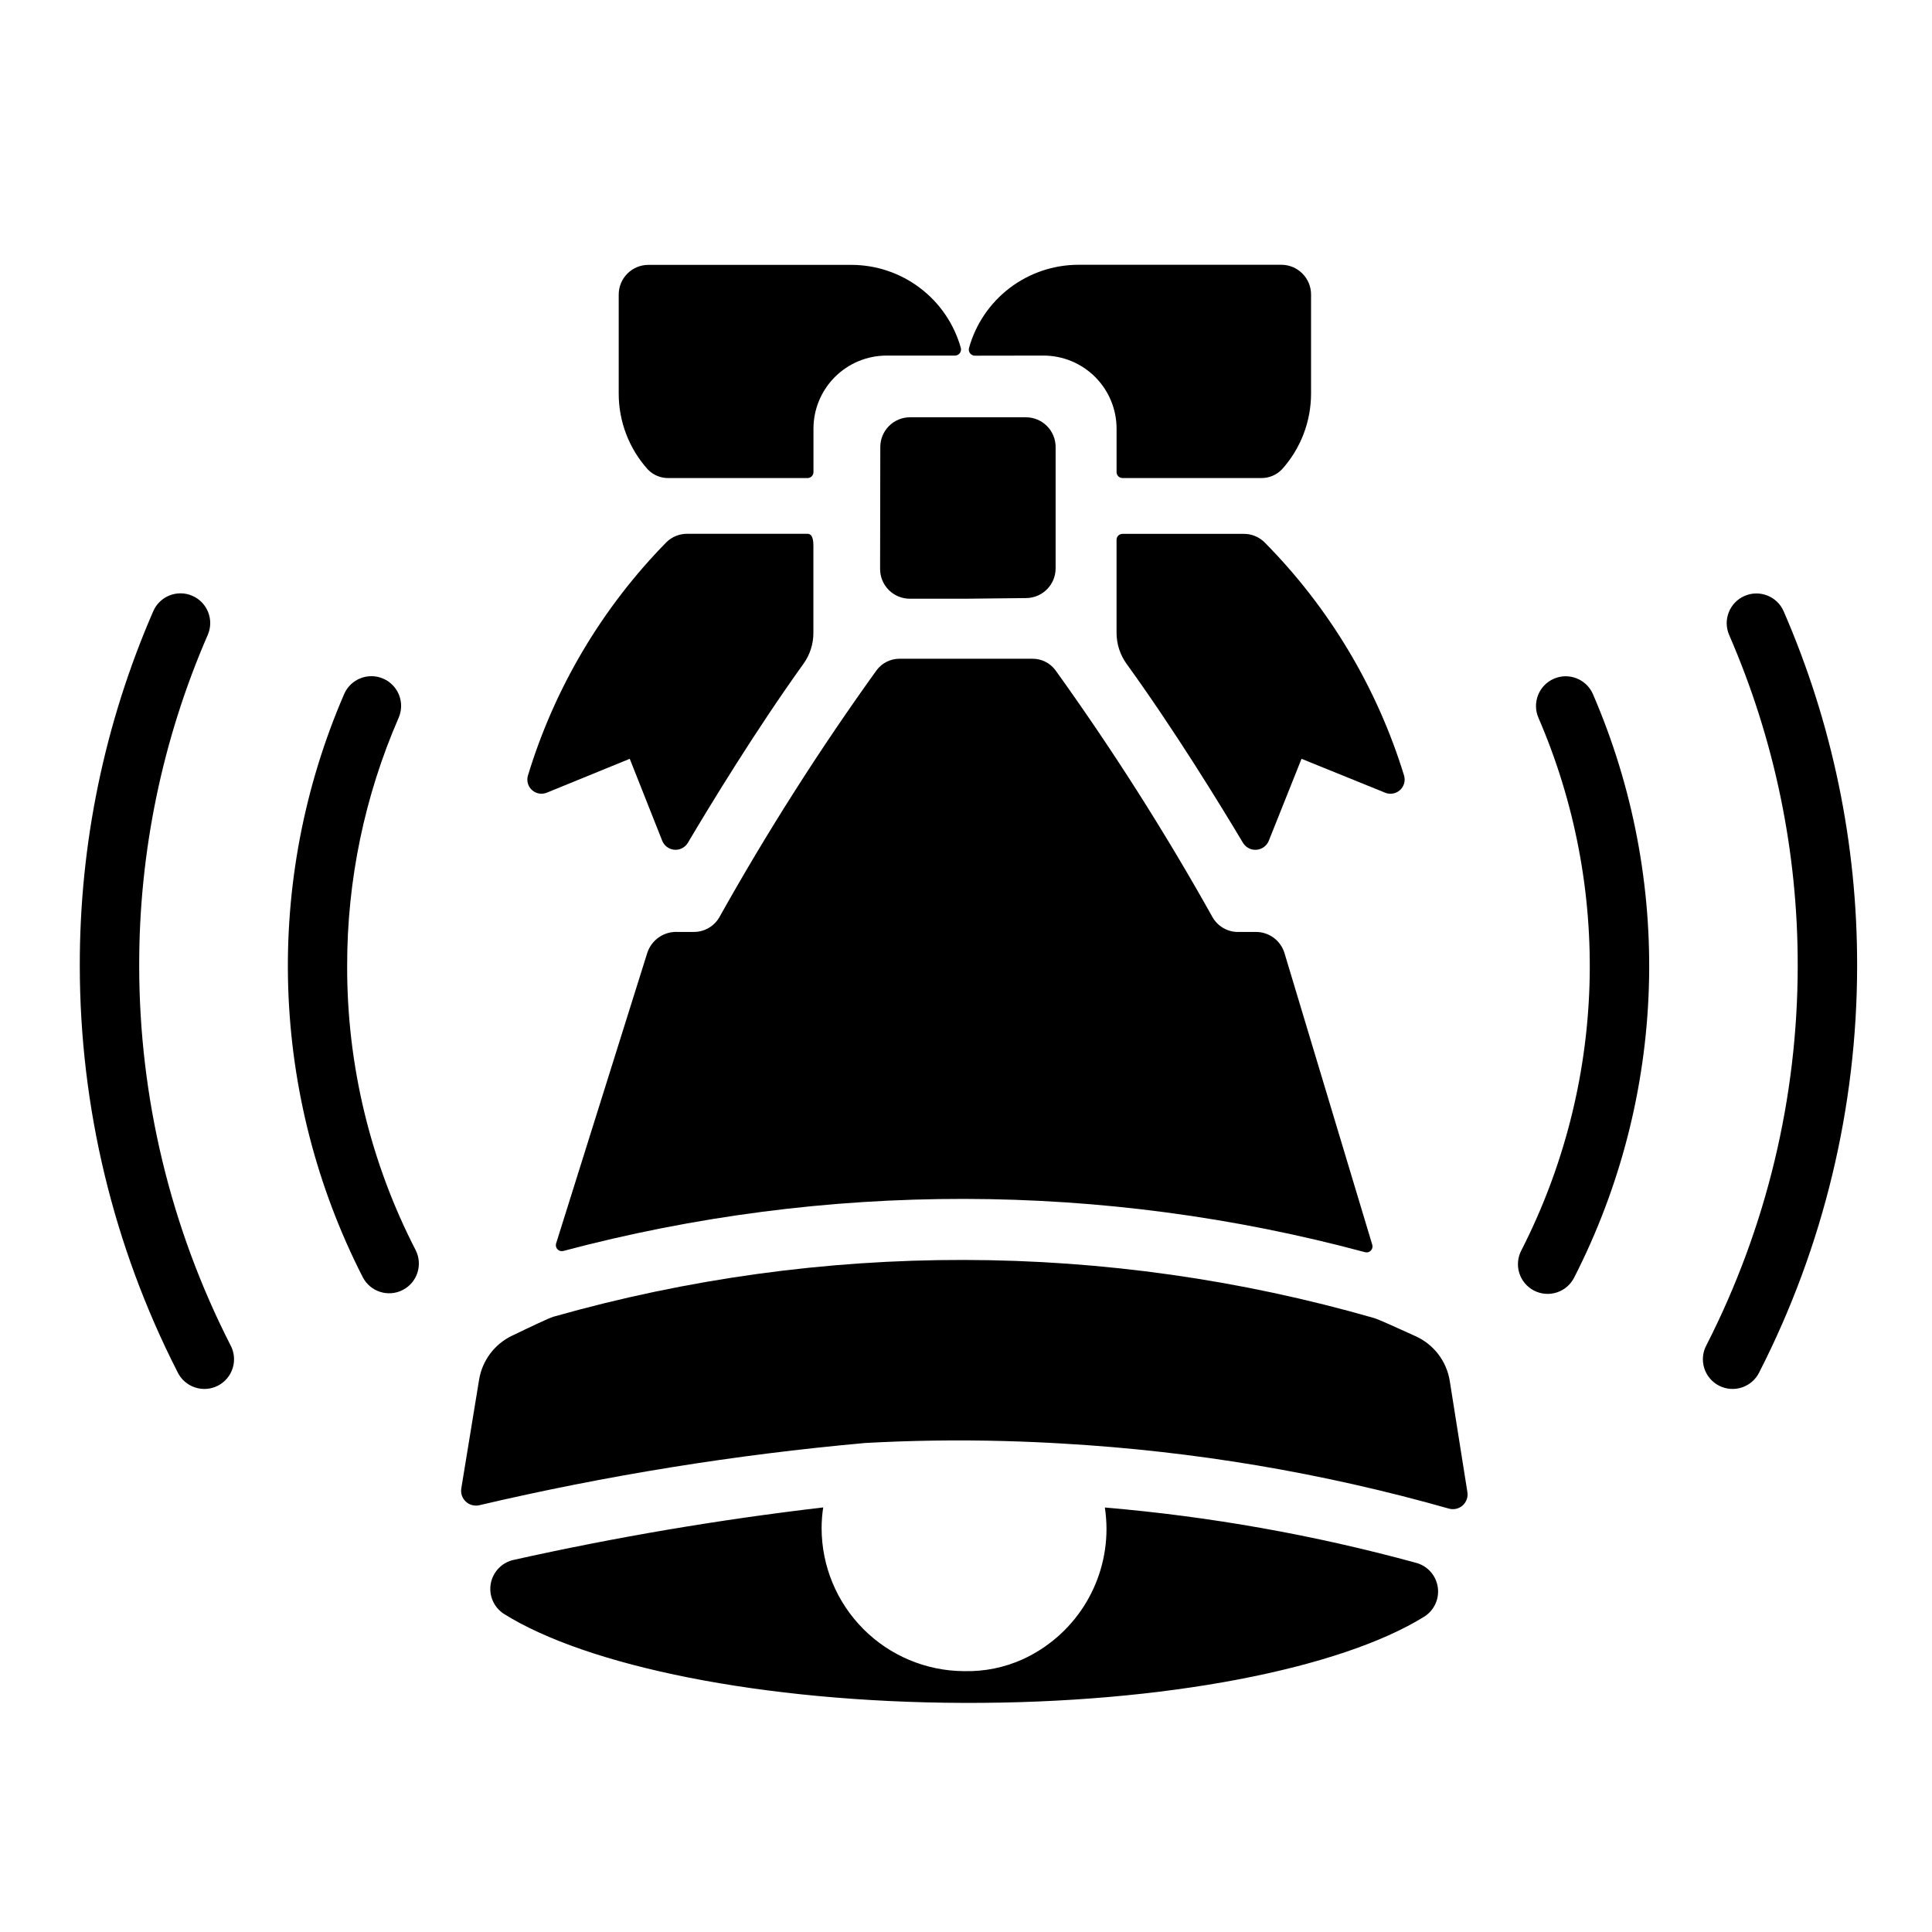
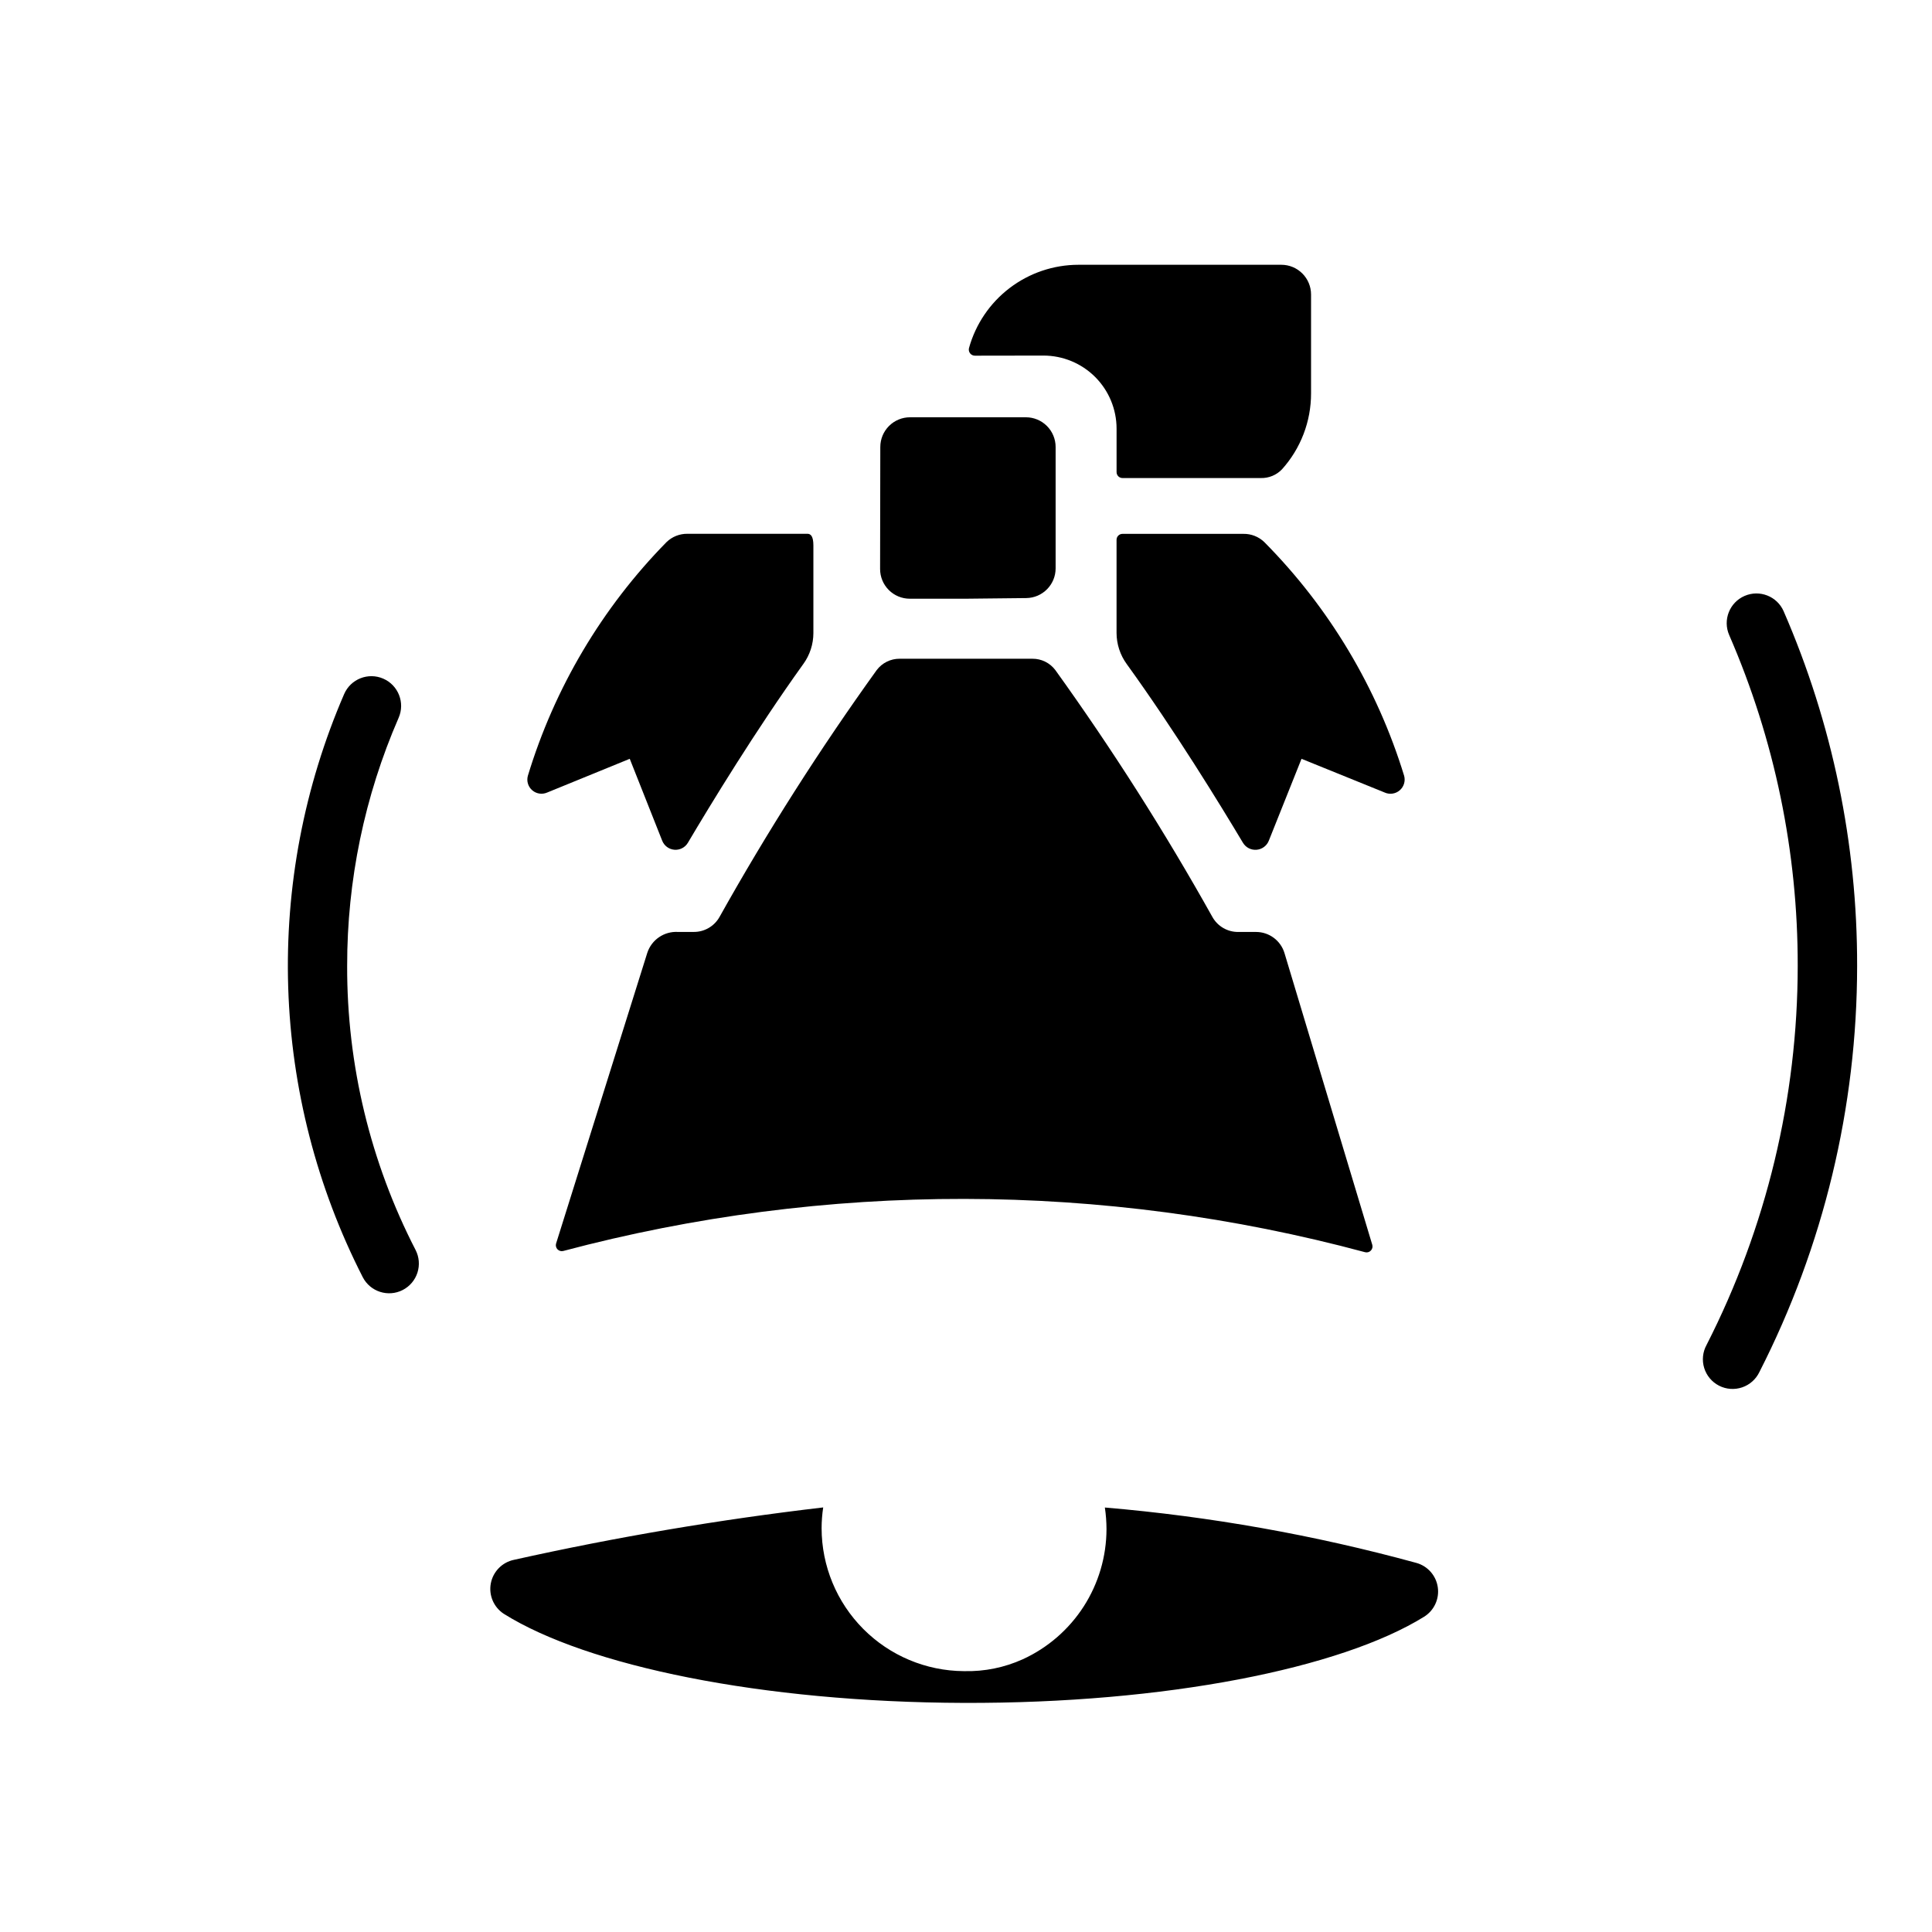
<svg xmlns="http://www.w3.org/2000/svg" fill="#000000" width="800px" height="800px" version="1.1" viewBox="144 144 512 512">
  <g>
    <path d="m616.69 306c-1.738-3.988-6.379-5.809-10.367-4.07-3.988 1.738-5.809 6.379-4.07 10.367 12.031 27.668 18.215 57.527 18.16 87.703-0.016 34.91-8.297 69.32-24.156 100.42-1.027 1.863-1.254 4.062-0.633 6.098 0.625 2.035 2.043 3.731 3.938 4.703 1.895 0.969 4.098 1.133 6.113 0.449 2.016-0.68 3.668-2.148 4.586-4.07 17.004-33.32 25.879-70.195 25.898-107.6 0.062-32.344-6.566-64.344-19.469-94z" />
-     <path d="m555.79 323.87c-3.984 1.734-5.812 6.367-4.086 10.352 9.68 22.395 14.297 46.652 13.52 71.035-0.777 24.387-6.926 48.301-18.012 70.031-1.004 1.863-1.215 4.051-0.59 6.07 0.629 2.019 2.043 3.703 3.926 4.668 1.879 0.965 4.07 1.133 6.078 0.465 2.008-0.668 3.66-2.113 4.59-4.016 12.148-23.805 18.895-50 19.746-76.711 0.852-26.715-4.211-53.285-14.82-77.816-1.734-3.981-6.367-5.809-10.352-4.078z" />
-     <path d="m180.89 400c-0.059-30.184 6.125-60.055 18.164-87.734 1.738-3.988-0.086-8.629-4.07-10.367-3.988-1.738-8.629 0.082-10.367 4.07-12.906 29.664-19.535 61.68-19.469 94.031 0.02 37.406 8.895 74.281 25.898 107.6 0.914 1.922 2.57 3.391 4.586 4.07 2.016 0.684 4.219 0.52 6.113-0.449 1.895-0.973 3.312-2.668 3.938-4.703 0.621-2.035 0.395-4.234-0.633-6.098-15.863-31.102-24.141-65.512-24.16-100.42z" />
    <path d="m236 400c-0.035-22.633 4.609-45.027 13.645-65.781 1.738-3.984-0.086-8.629-4.07-10.367-3.988-1.738-8.629 0.082-10.367 4.07-10.617 24.531-15.68 51.102-14.828 77.816 0.852 26.711 7.594 52.906 19.746 76.711 1.984 3.871 6.731 5.398 10.602 3.414 1.855-0.953 3.262-2.606 3.898-4.594 0.641-1.988 0.465-4.148-0.488-6.008-11.988-23.27-18.207-49.086-18.137-75.262z" />
    <path d="m420.52 238.23c5.141 0 10.07 2.039 13.707 5.672 3.633 3.637 5.676 8.562 5.676 13.703v11.508c0 0.871 0.703 1.574 1.574 1.574h36.668c2.109 0.051 4.144-0.793 5.598-2.32 4.965-5.519 7.707-12.684 7.699-20.105v-26.223c0-2.086-0.832-4.09-2.309-5.566-1.477-1.477-3.477-2.305-5.566-2.305h-53.75c-6.586 0-12.992 2.164-18.238 6.152-5.242 3.988-9.035 9.586-10.793 15.938-0.117 0.48-0.008 0.992 0.301 1.383 0.305 0.391 0.777 0.617 1.273 0.617z" />
    <path d="m377.29 262.44-0.055 32.355c0 2.086 0.828 4.09 2.305 5.566 1.477 1.477 3.477 2.305 5.566 2.305h14.895l15.965-0.172c4.312-0.047 7.785-3.559 7.785-7.871v-32.168c0-2.086-0.832-4.09-2.309-5.566-1.477-1.477-3.477-2.305-5.566-2.305h-30.699c-2.09-0.004-4.094 0.82-5.57 2.297-1.48 1.473-2.312 3.473-2.316 5.559z" />
-     <path d="m321.28 270.69h36.723c0.418 0 0.82-0.164 1.113-0.461 0.297-0.293 0.461-0.695 0.461-1.113v-11.508c0-5.141 2.043-10.066 5.68-13.703 3.633-3.633 8.562-5.672 13.703-5.672h18.105c0.496 0.004 0.969-0.223 1.273-0.613 0.309-0.391 0.418-0.902 0.301-1.383-1.77-6.34-5.562-11.93-10.809-15.906-5.242-3.981-11.641-6.137-18.223-6.137h-53.766c-4.348 0-7.875 3.523-7.875 7.871v26.223c-0.008 7.422 2.734 14.586 7.699 20.105 1.461 1.527 3.504 2.363 5.613 2.297z" />
-     <path d="m528.2 509.95c-0.832-5.184-4.195-9.613-8.969-11.805-5.18-2.363-9.762-4.441-11.059-4.84v-0.004c-71.051-20.418-146.4-20.539-217.52-0.352-1.301 0.41-5.902 2.59-11.02 5.062v-0.004c-4.598 2.231-7.824 6.551-8.66 11.59l-4.723 28.836c-0.211 1.285 0.23 2.59 1.176 3.488 0.945 0.895 2.273 1.266 3.547 0.988 33.66-7.891 67.832-13.402 102.27-16.5 12.121-0.676 24.473-0.852 36.879-0.52 5.246 0.141 10.496 0.371 15.742 0.684l0.004 0.004c34.551 1.988 68.781 7.758 102.07 17.207 1.281 0.375 2.664 0.07 3.668-0.812 1-0.883 1.48-2.215 1.27-3.531z" />
    <path d="m436.8 543.51c0.285 1.898 0.43 3.812 0.434 5.734-0.016 7.266-2.113 14.375-6.043 20.488-3.934 6.109-9.535 10.965-16.141 13.988-4.852 2.195-10.137 3.273-15.461 3.148h-0.191c-10-0.07-19.57-4.09-26.625-11.184-7.055-7.094-11.023-16.684-11.039-26.688 0.004-1.844 0.145-3.688 0.422-5.512-27.539 3.223-54.898 7.859-81.961 13.887-3.117 0.652-5.535 3.121-6.125 6.25-0.59 3.129 0.766 6.305 3.43 8.047 22.043 13.824 68.312 23.441 121.87 23.617 53.555 0.172 99.977-9.156 122.02-22.828l0.004-0.004c2.656-1.648 4.086-4.723 3.633-7.82-0.449-3.098-2.691-5.633-5.711-6.457-27-7.391-54.617-12.301-82.508-14.668z" />
    <path d="m516.12 349.62c-7.152-23.355-19.879-44.621-37.074-61.969-1.48-1.422-3.461-2.203-5.512-2.172h-32.062c-0.871 0-1.574 0.703-1.574 1.574v24.648c0 2.981 0.949 5.887 2.707 8.297 12.723 17.602 24.789 37.297 30.797 47.359v-0.004c0.754 1.254 2.152 1.969 3.609 1.844 1.457-0.121 2.715-1.062 3.246-2.426l8.66-21.68 22.043 8.934-0.004 0.004c1.324 0.586 2.871 0.363 3.973-0.578 1.102-0.941 1.566-2.43 1.191-3.832z" />
    <path d="m357.98 285.46h-31.816c-2.055-0.023-4.035 0.762-5.512 2.188-17.086 17.383-29.703 38.645-36.77 61.969-0.379 1.395 0.078 2.883 1.176 3.824 1.094 0.941 2.633 1.168 3.957 0.586l21.875-8.934 8.59 21.68v-0.004c0.523 1.359 1.777 2.301 3.227 2.422 1.453 0.125 2.848-0.594 3.59-1.848 5.961-10.066 17.949-29.766 30.582-47.367v0.004c1.734-2.387 2.672-5.262 2.676-8.211v-23.215c0-2.441-0.699-3.094-1.574-3.094z" />
    <path d="m476.86 390.98h-4.723c-2.816 0.023-5.426-1.484-6.816-3.934-12.629-22.59-26.531-44.441-41.637-65.457-1.438-1.922-3.707-3.039-6.106-3.016h-35.156c-2.394-0.016-4.656 1.102-6.094 3.016-15.117 21.012-29.027 42.859-41.668 65.449-1.391 2.449-4 3.957-6.816 3.934h-4.188c-3.637-0.203-6.961 2.055-8.109 5.512l-24.184 77.082c-0.152 0.539-0.008 1.117 0.379 1.52 0.387 0.402 0.961 0.57 1.504 0.441 69.652-18.516 142.95-18.402 212.54 0.328 0.543 0.133 1.109-0.031 1.496-0.43 0.387-0.398 0.539-0.969 0.395-1.504l-23.277-77.344c-1.004-3.324-4.066-5.598-7.543-5.598z" />
  </g>
</svg>